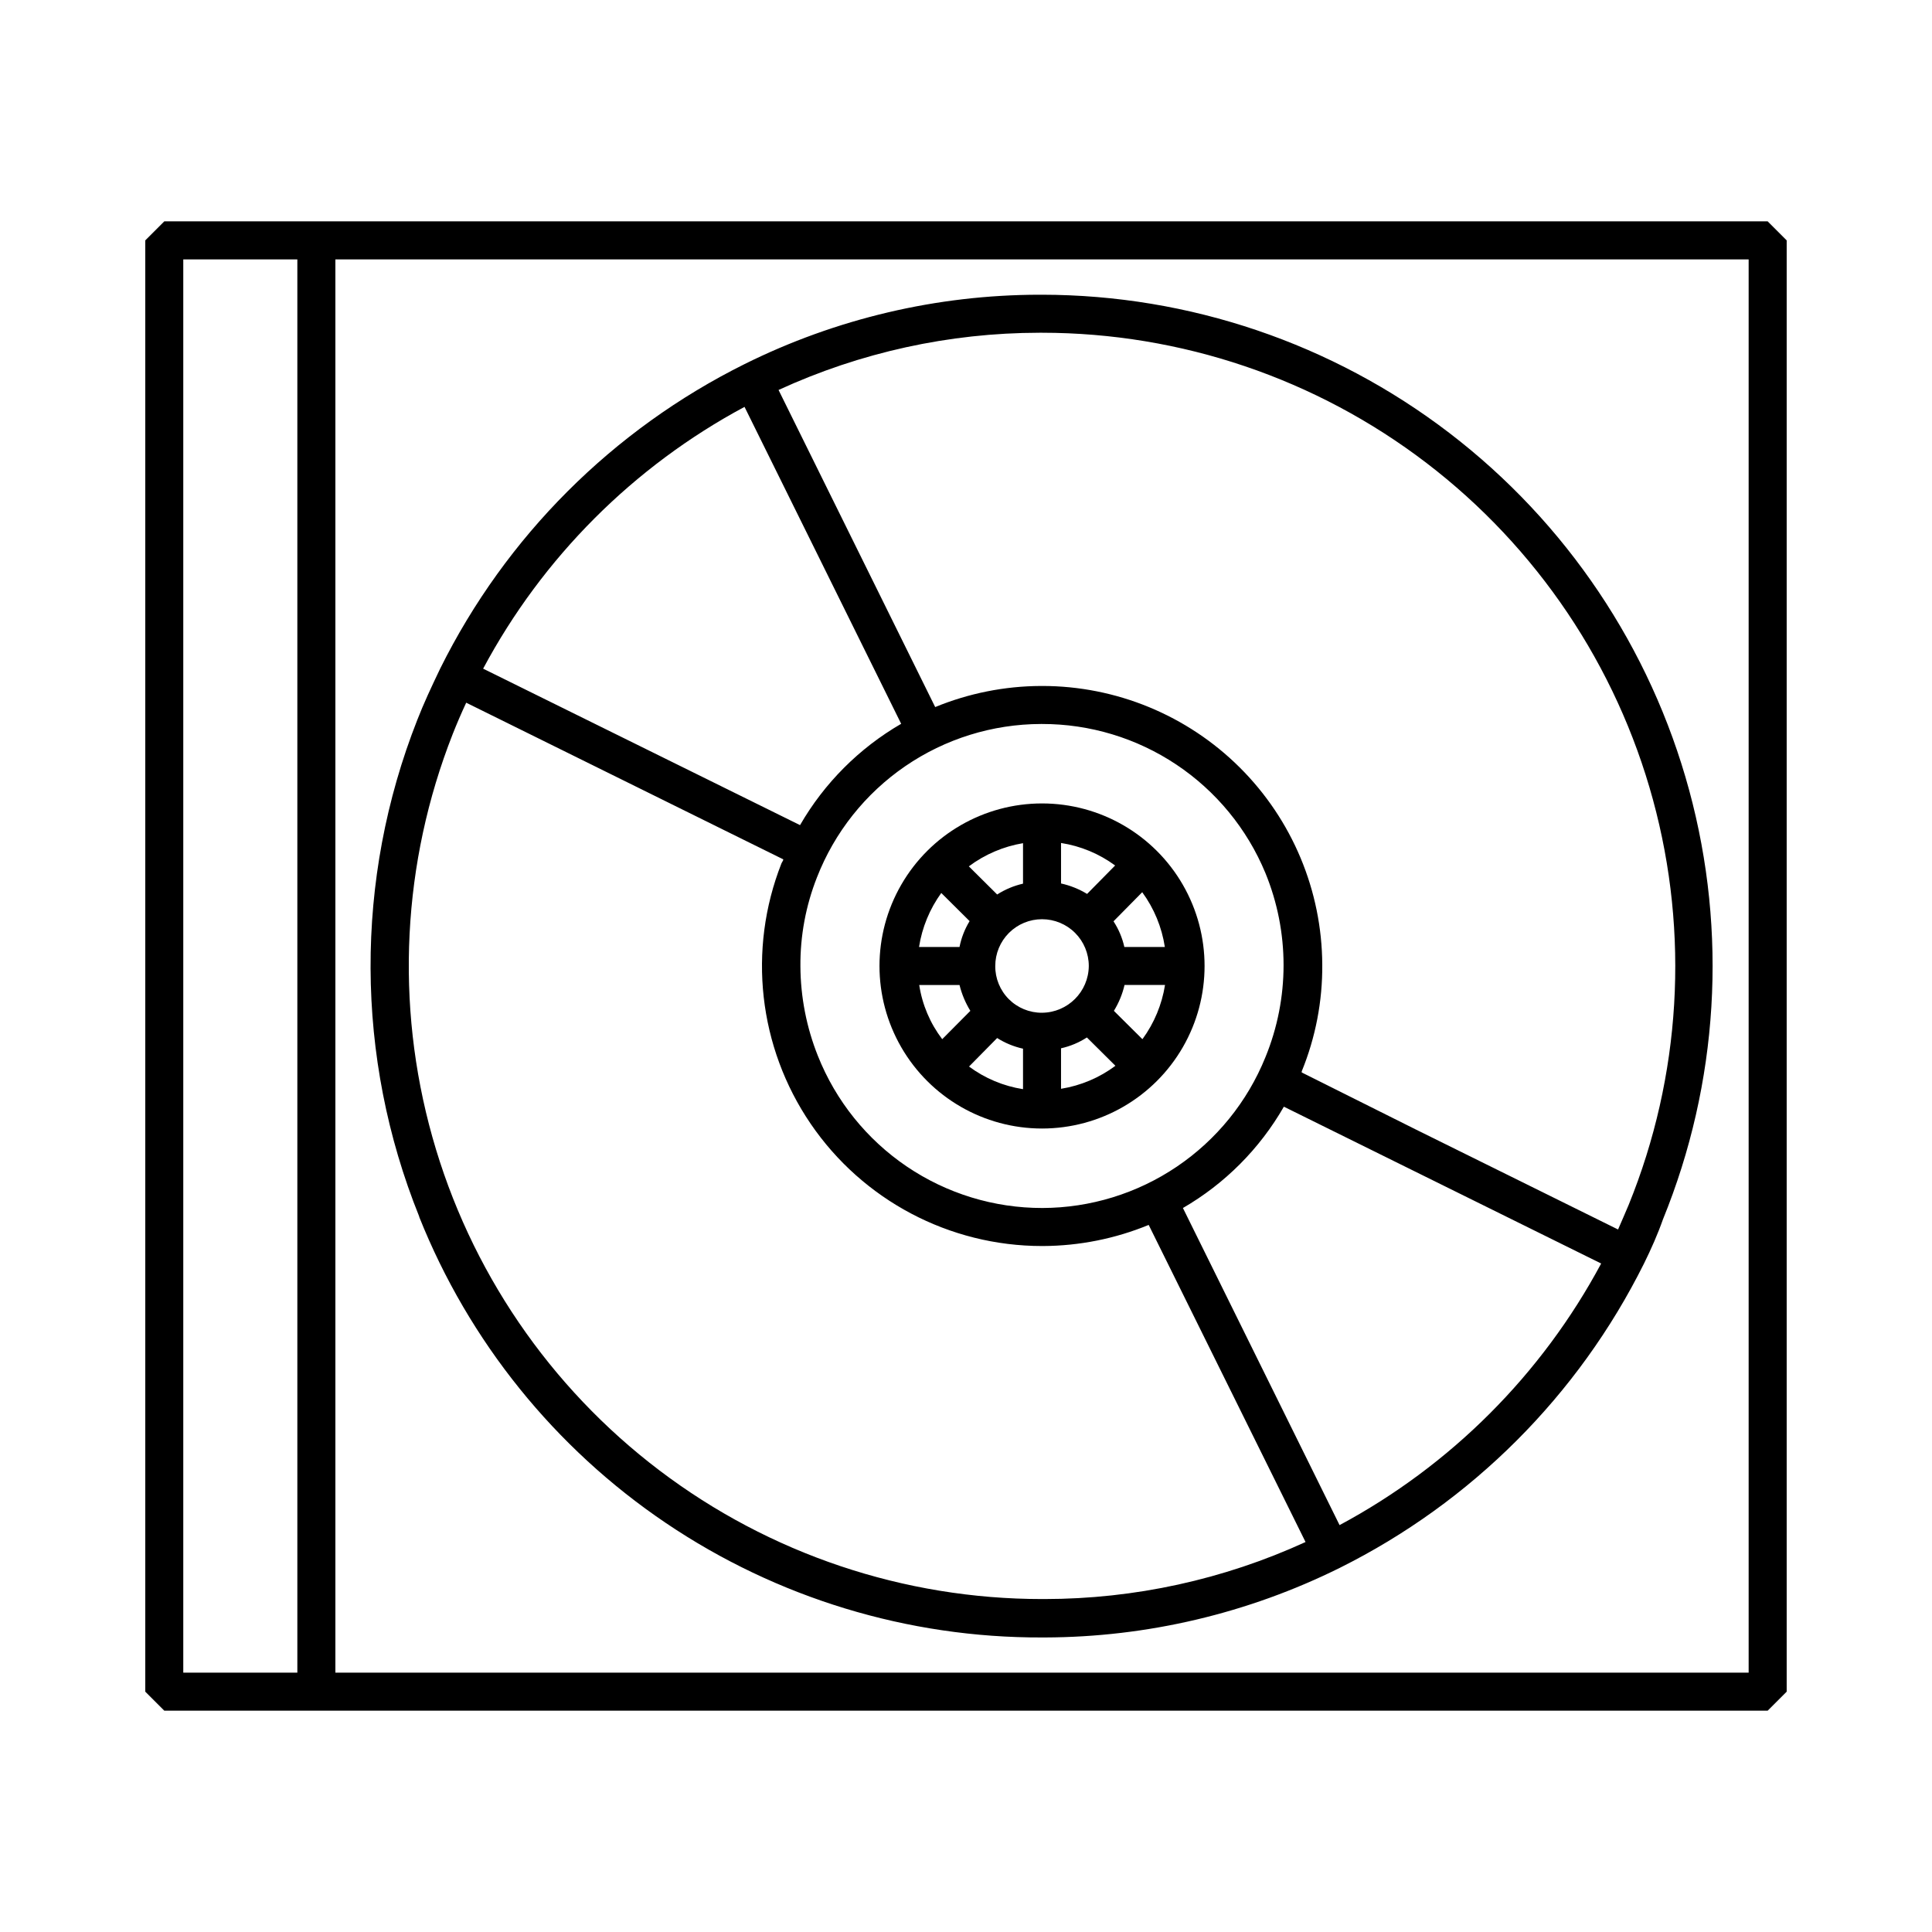
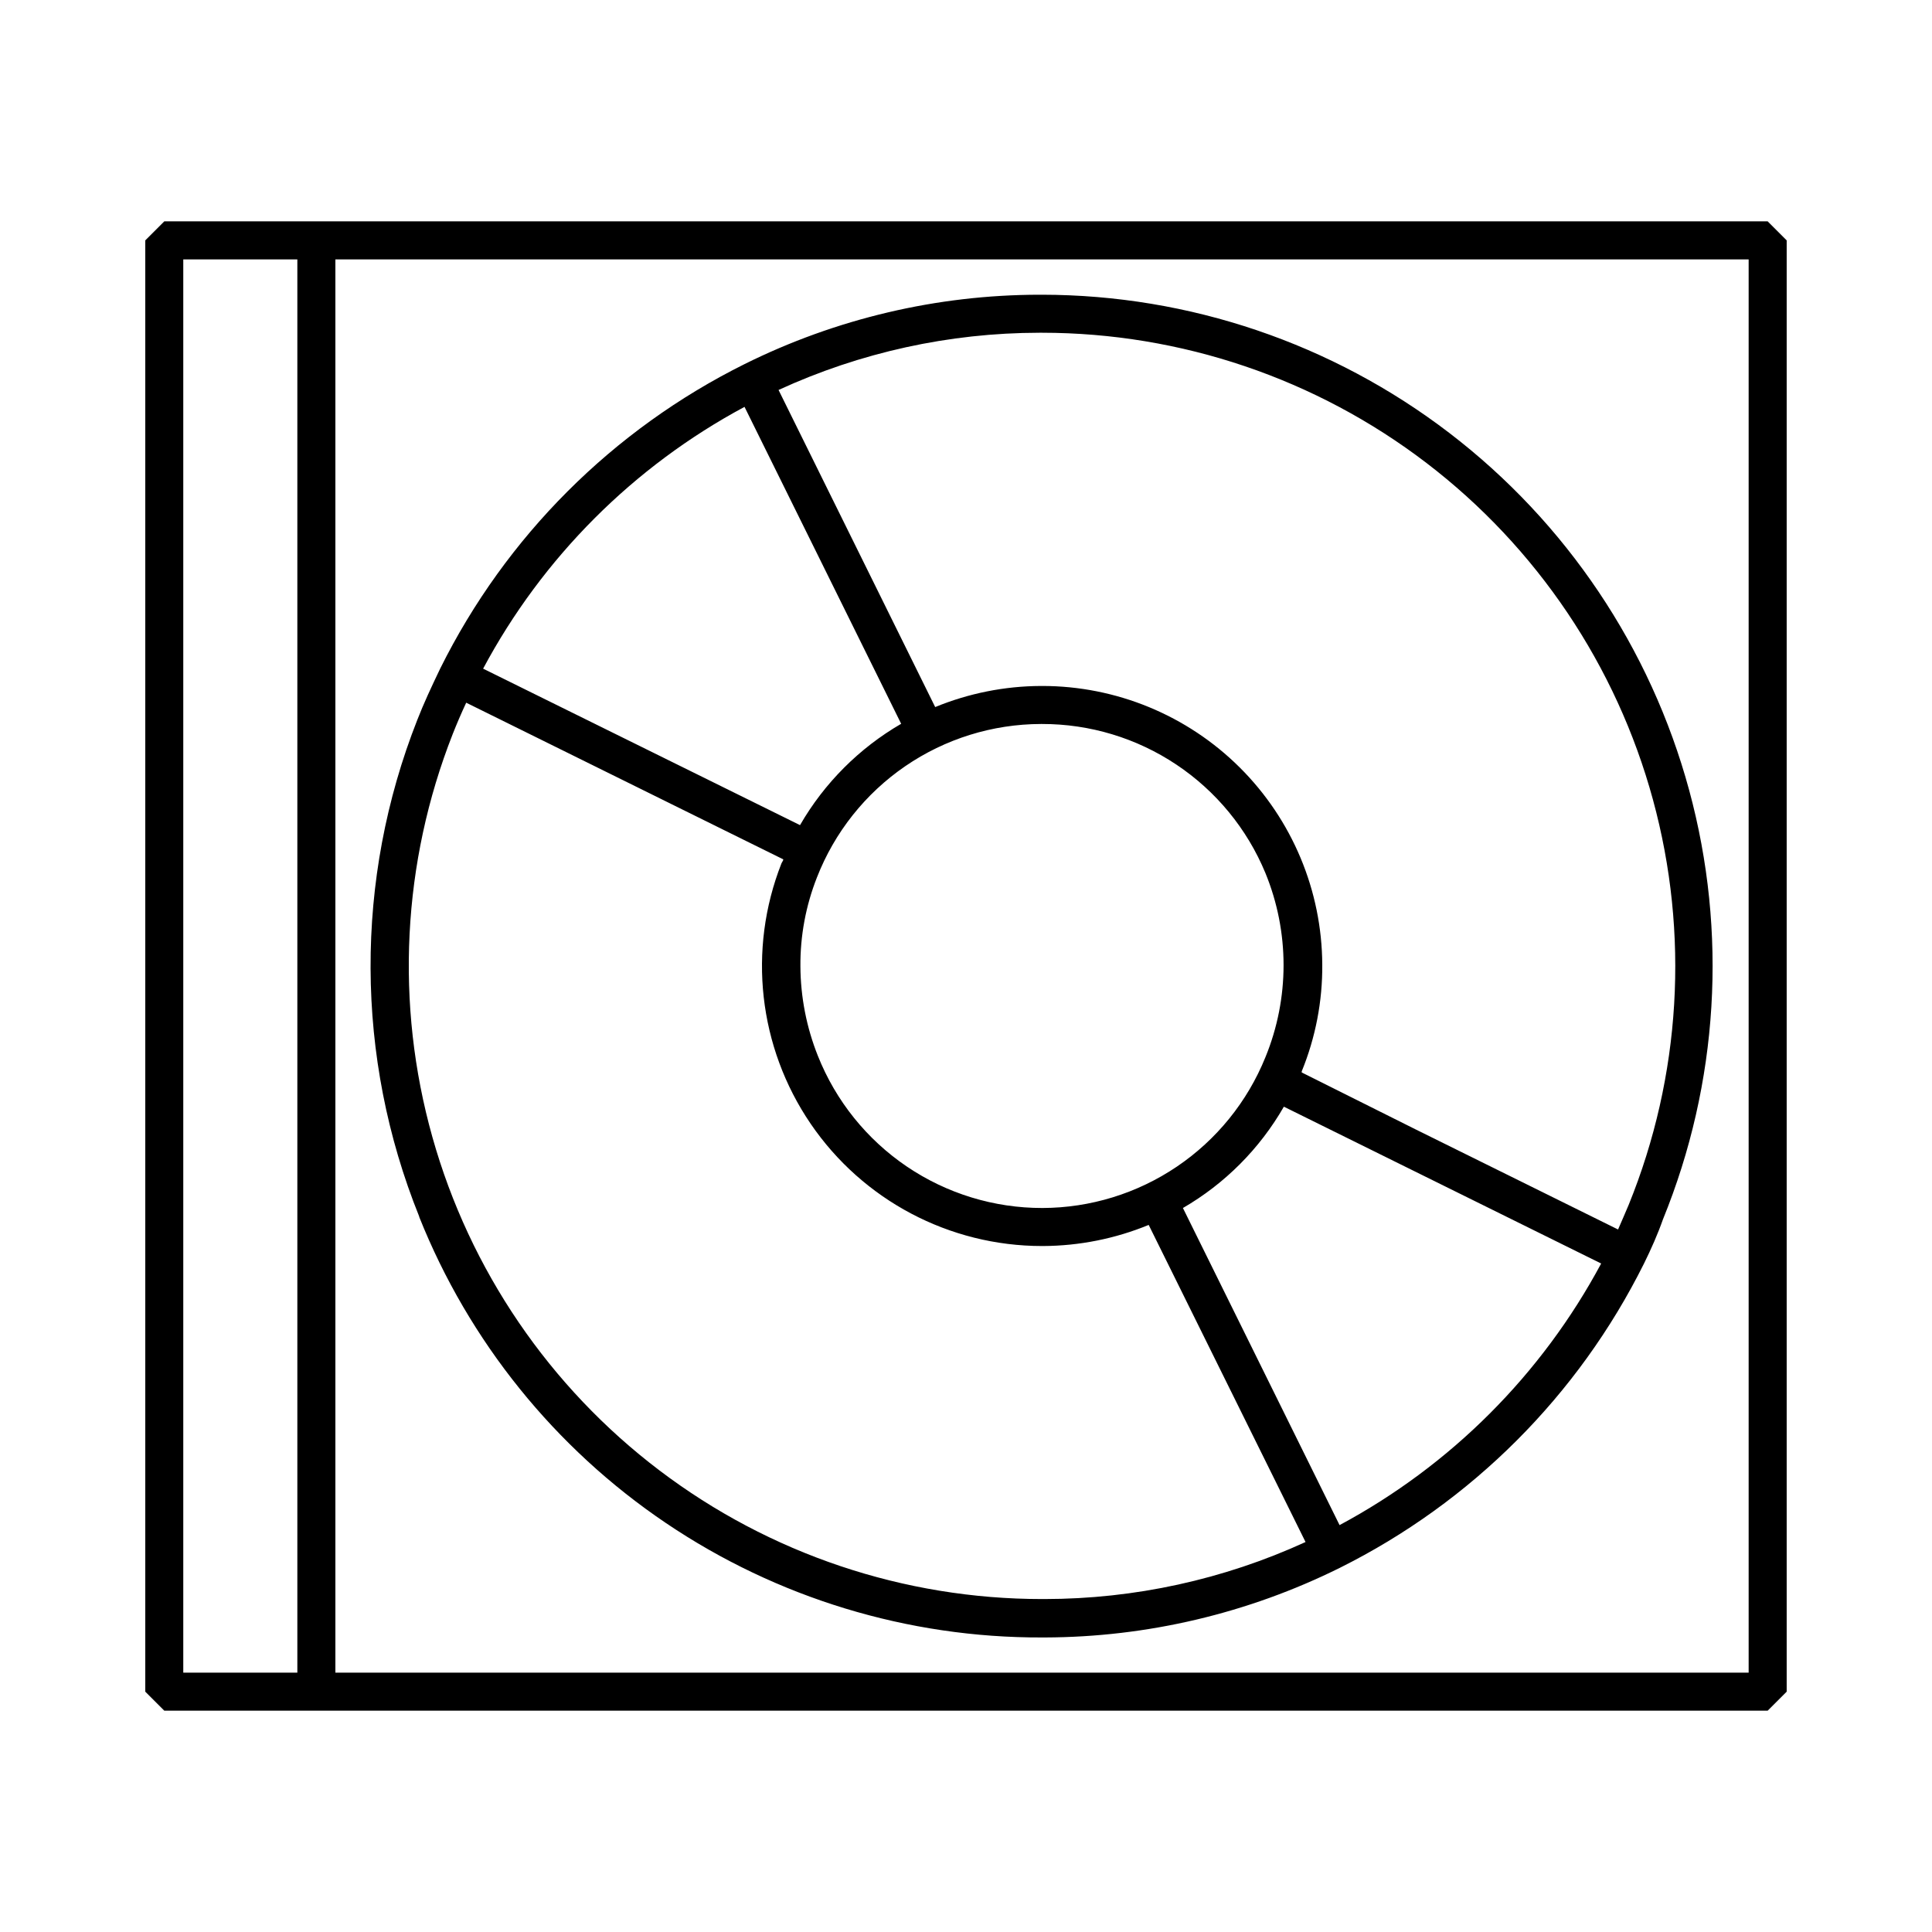
<svg xmlns="http://www.w3.org/2000/svg" fill="#000000" width="800px" height="800px" version="1.1" viewBox="144 144 512 512">
  <g>
    <path d="m612.45 202.66h-424.91l-5.039 5.039v384.61l5.039 5.039h424.91l5.039-5.039v-384.61zm-419.88 10.078h30.23v374.53h-30.23zm414.84 374.53h-374.53v-374.53h374.53z" />
-     <path d="m255.1 466.5c13.164 32.984 35.941 61.25 65.375 81.121 29.434 19.875 64.16 30.438 99.676 30.324h0.754c27.117-0.078 53.852-6.387 78.141-18.441 34.914-17.398 63.211-45.695 80.609-80.609 1.914-3.879 3.68-7.859 5.039-11.738 14.734-36.137 17.172-76.117 6.945-113.78-10.227-37.66-32.555-70.914-63.547-94.637-30.988-23.723-68.918-36.594-107.94-36.637h-0.758c-27.098 0.039-53.824 6.332-78.09 18.391-34.934 17.375-63.234 45.676-80.609 80.609-2.418 5.039-4.434 9.371-6.098 13.652-16.695 42.328-16.516 89.449 0.504 131.65zm105.4-89.98c4.664-11.953 12.82-22.223 23.406-29.477 10.586-7.25 23.109-11.148 35.941-11.18h0.305c12.668-0.016 25.059 3.727 35.594 10.762 10.539 7.031 18.754 17.031 23.602 28.738 6.414 15.641 6.414 33.176 0 48.816-4.766 11.781-12.934 21.871-23.457 28.984-10.527 7.117-22.934 10.938-35.641 10.969-12.812 0.02-25.336-3.812-35.949-11-10.609-7.188-18.812-17.398-23.551-29.305-3.016-7.551-4.586-15.598-4.633-23.73-0.066-8.066 1.422-16.07 4.383-23.578zm138.5 171.65-41.512-84.035c11.121-6.445 20.348-15.707 26.75-26.852l84.086 41.562c-15.773 29.434-39.891 53.547-69.324 69.324zm-79.551-315.99h0.707c36.816 0.023 72.609 12.148 101.86 34.504 29.254 22.359 50.348 53.715 60.031 89.234 9.688 35.523 7.434 73.246-6.422 107.36-0.906 2.168-1.863 4.332-2.82 6.551l-53.605-26.504-30.23-15.113v-0.301h0.004c3.664-8.969 5.512-18.574 5.441-28.266-0.094-19.629-7.961-38.422-21.879-52.266-13.918-13.84-32.754-21.605-52.383-21.59h-0.305c-9.609 0.039-19.121 1.938-28.012 5.59l-41.512-84.035c21.68-9.965 45.258-15.137 69.121-15.164zm-78.141 19.648 15.566 31.488 25.945 52.496h0.004c-11.129 6.457-20.367 15.715-26.805 26.855l-83.984-41.465c15.738-29.453 39.844-53.594 69.273-69.375zm-77.336 86.707c1.059-2.672 2.215-5.391 3.578-8.312l67.914 33.555 16.121 7.961c0 0.352-0.352 0.707-0.504 1.109v-0.004c-8.984 22.848-6.086 48.656 7.738 68.945 13.824 20.285 36.785 32.422 61.336 32.422h0.301c9.594-0.047 19.09-1.945 27.961-5.594l41.566 84.035c-21.707 9.945-45.301 15.102-69.176 15.113h-0.652c-36.598 0.004-72.195-11.961-101.36-34.066-29.168-22.102-50.312-53.137-60.207-88.367-9.898-35.234-8.004-72.738 5.387-106.8z" />
-     <path d="m420.15 443.07c15.387 0 29.609-8.211 37.305-21.539 7.691-13.328 7.691-29.746 0-43.074-7.695-13.328-21.918-21.539-37.305-21.539-15.391 0-29.613 8.211-37.305 21.539-7.695 13.328-7.695 29.746 0 43.074 7.691 13.328 21.914 21.539 37.305 21.539zm-19.348-16.426 7.457-7.559v0.004c2.102 1.332 4.422 2.285 6.852 2.82v10.73c-5.184-0.809-10.094-2.867-14.309-5.996zm24.383 5.894v-10.73c2.438-0.543 4.758-1.516 6.852-2.871l7.559 7.508c-4.242 3.164-9.184 5.254-14.41 6.094zm21.512-13.199-7.508-7.457h0.004c1.305-2.113 2.258-4.43 2.82-6.852h10.73c-0.824 5.172-2.859 10.078-5.945 14.309zm0-38.895h0.004c3.137 4.285 5.195 9.262 5.992 14.512h-10.73c-0.543-2.422-1.516-4.723-2.871-6.801l7.457-7.559zm-7.152-7.106-7.457 7.559c-2.129-1.297-4.465-2.234-6.902-2.769v-10.73c5.18 0.801 10.086 2.844 14.309 5.945zm-19.395 14.262c3.285 0 6.438 1.305 8.762 3.629 2.324 2.324 3.629 5.477 3.629 8.766-0.055 6.82-5.57 12.336-12.391 12.391-3.297 0.027-6.465-1.27-8.797-3.598-2.328-2.332-3.625-5.5-3.598-8.793 0-3.289 1.305-6.441 3.629-8.766s5.477-3.629 8.766-3.629zm-5.039-20.152v10.73c-2.434 0.555-4.75 1.523-6.852 2.871l-7.508-7.457c4.227-3.164 9.152-5.269 14.359-6.144zm-21.664 13.199 7.508 7.457c-1.289 2.106-2.195 4.426-2.672 6.852h-10.73c0.805-5.168 2.828-10.07 5.894-14.309zm-5.742 24.383h10.578c0.598 2.422 1.566 4.731 2.871 6.852l-7.457 7.508c-3.199-4.199-5.297-9.137-6.094-14.359z" />
+     <path d="m255.1 466.5c13.164 32.984 35.941 61.25 65.375 81.121 29.434 19.875 64.16 30.438 99.676 30.324h0.754c27.117-0.078 53.852-6.387 78.141-18.441 34.914-17.398 63.211-45.695 80.609-80.609 1.914-3.879 3.68-7.859 5.039-11.738 14.734-36.137 17.172-76.117 6.945-113.78-10.227-37.66-32.555-70.914-63.547-94.637-30.988-23.723-68.918-36.594-107.94-36.637h-0.758c-27.098 0.039-53.824 6.332-78.09 18.391-34.934 17.375-63.234 45.676-80.609 80.609-2.418 5.039-4.434 9.371-6.098 13.652-16.695 42.328-16.516 89.449 0.504 131.65zm105.4-89.98c4.664-11.953 12.82-22.223 23.406-29.477 10.586-7.25 23.109-11.148 35.941-11.18h0.305c12.668-0.016 25.059 3.727 35.594 10.762 10.539 7.031 18.754 17.031 23.602 28.738 6.414 15.641 6.414 33.176 0 48.816-4.766 11.781-12.934 21.871-23.457 28.984-10.527 7.117-22.934 10.938-35.641 10.969-12.812 0.02-25.336-3.812-35.949-11-10.609-7.188-18.812-17.398-23.551-29.305-3.016-7.551-4.586-15.598-4.633-23.73-0.066-8.066 1.422-16.07 4.383-23.578zm138.5 171.65-41.512-84.035c11.121-6.445 20.348-15.707 26.75-26.852l84.086 41.562c-15.773 29.434-39.891 53.547-69.324 69.324zm-79.551-315.99h0.707c36.816 0.023 72.609 12.148 101.86 34.504 29.254 22.359 50.348 53.715 60.031 89.234 9.688 35.523 7.434 73.246-6.422 107.36-0.906 2.168-1.863 4.332-2.82 6.551l-53.605-26.504-30.23-15.113v-0.301h0.004c3.664-8.969 5.512-18.574 5.441-28.266-0.094-19.629-7.961-38.422-21.879-52.266-13.918-13.84-32.754-21.605-52.383-21.59h-0.305c-9.609 0.039-19.121 1.938-28.012 5.59l-41.512-84.035c21.68-9.965 45.258-15.137 69.121-15.164zm-78.141 19.648 15.566 31.488 25.945 52.496c-11.129 6.457-20.367 15.715-26.805 26.855l-83.984-41.465c15.738-29.453 39.844-53.594 69.273-69.375zm-77.336 86.707c1.059-2.672 2.215-5.391 3.578-8.312l67.914 33.555 16.121 7.961c0 0.352-0.352 0.707-0.504 1.109v-0.004c-8.984 22.848-6.086 48.656 7.738 68.945 13.824 20.285 36.785 32.422 61.336 32.422h0.301c9.594-0.047 19.09-1.945 27.961-5.594l41.566 84.035c-21.707 9.945-45.301 15.102-69.176 15.113h-0.652c-36.598 0.004-72.195-11.961-101.36-34.066-29.168-22.102-50.312-53.137-60.207-88.367-9.898-35.234-8.004-72.738 5.387-106.8z" />
  </g>
</svg>